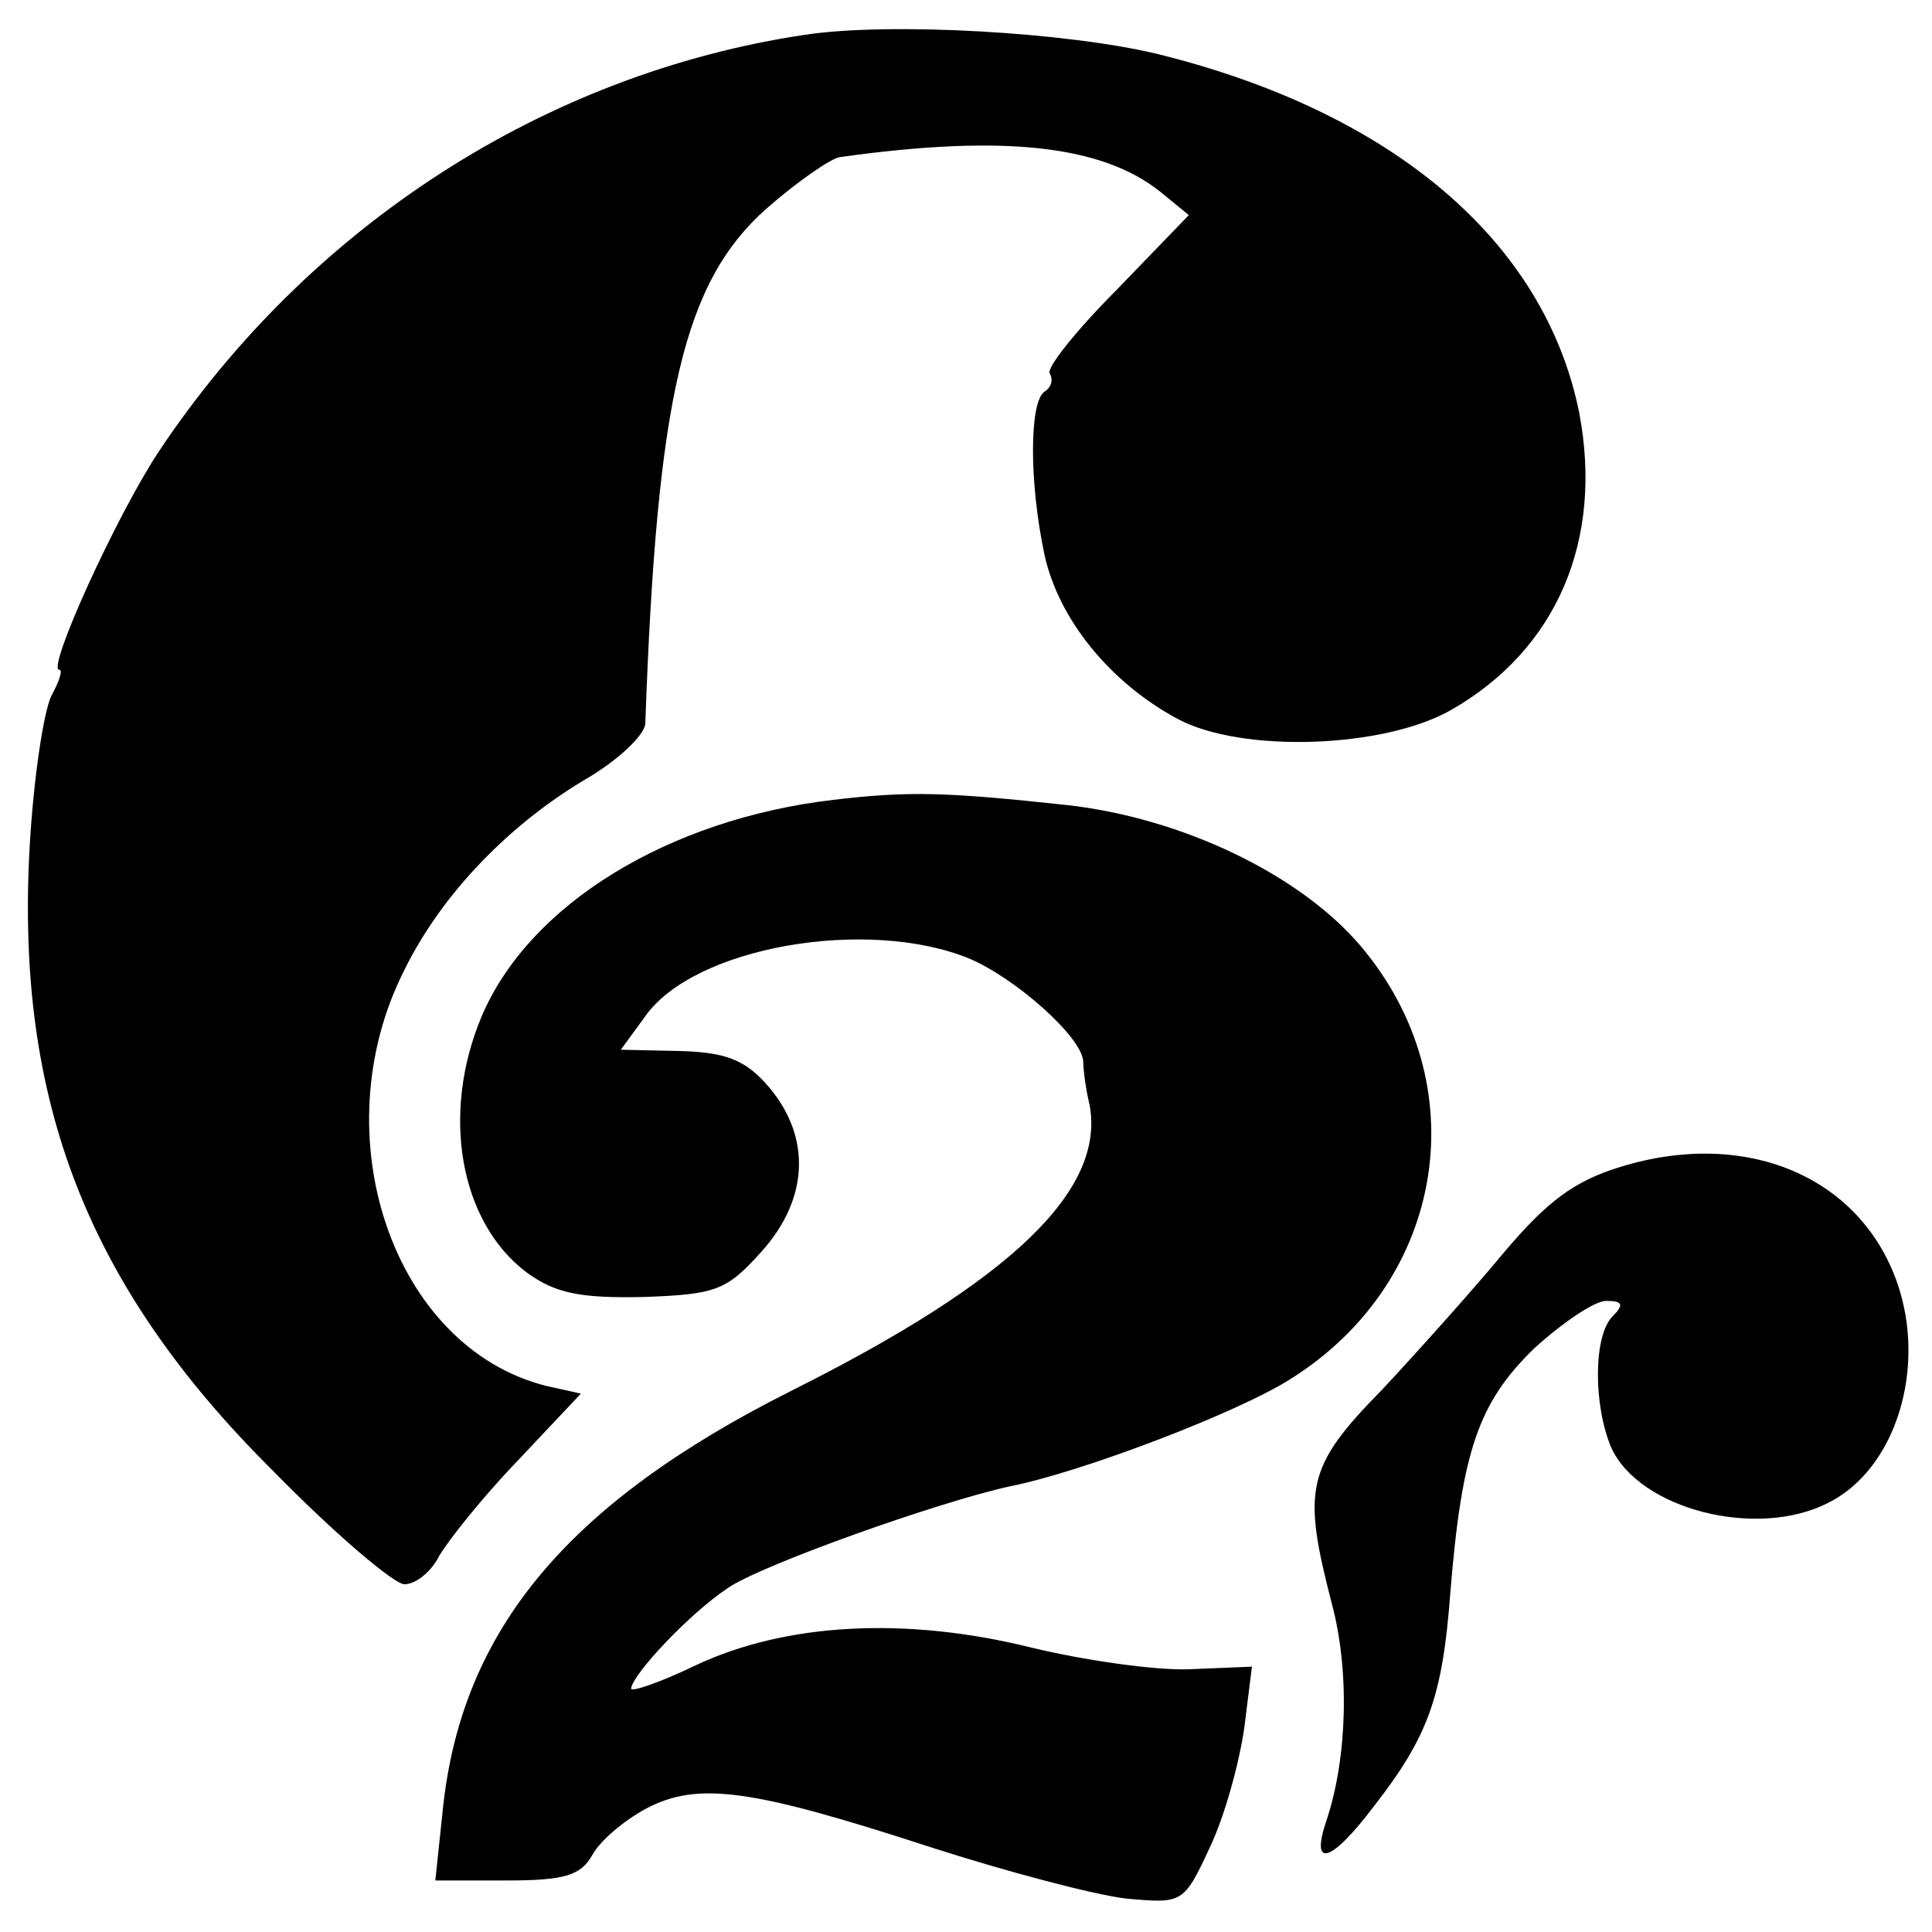
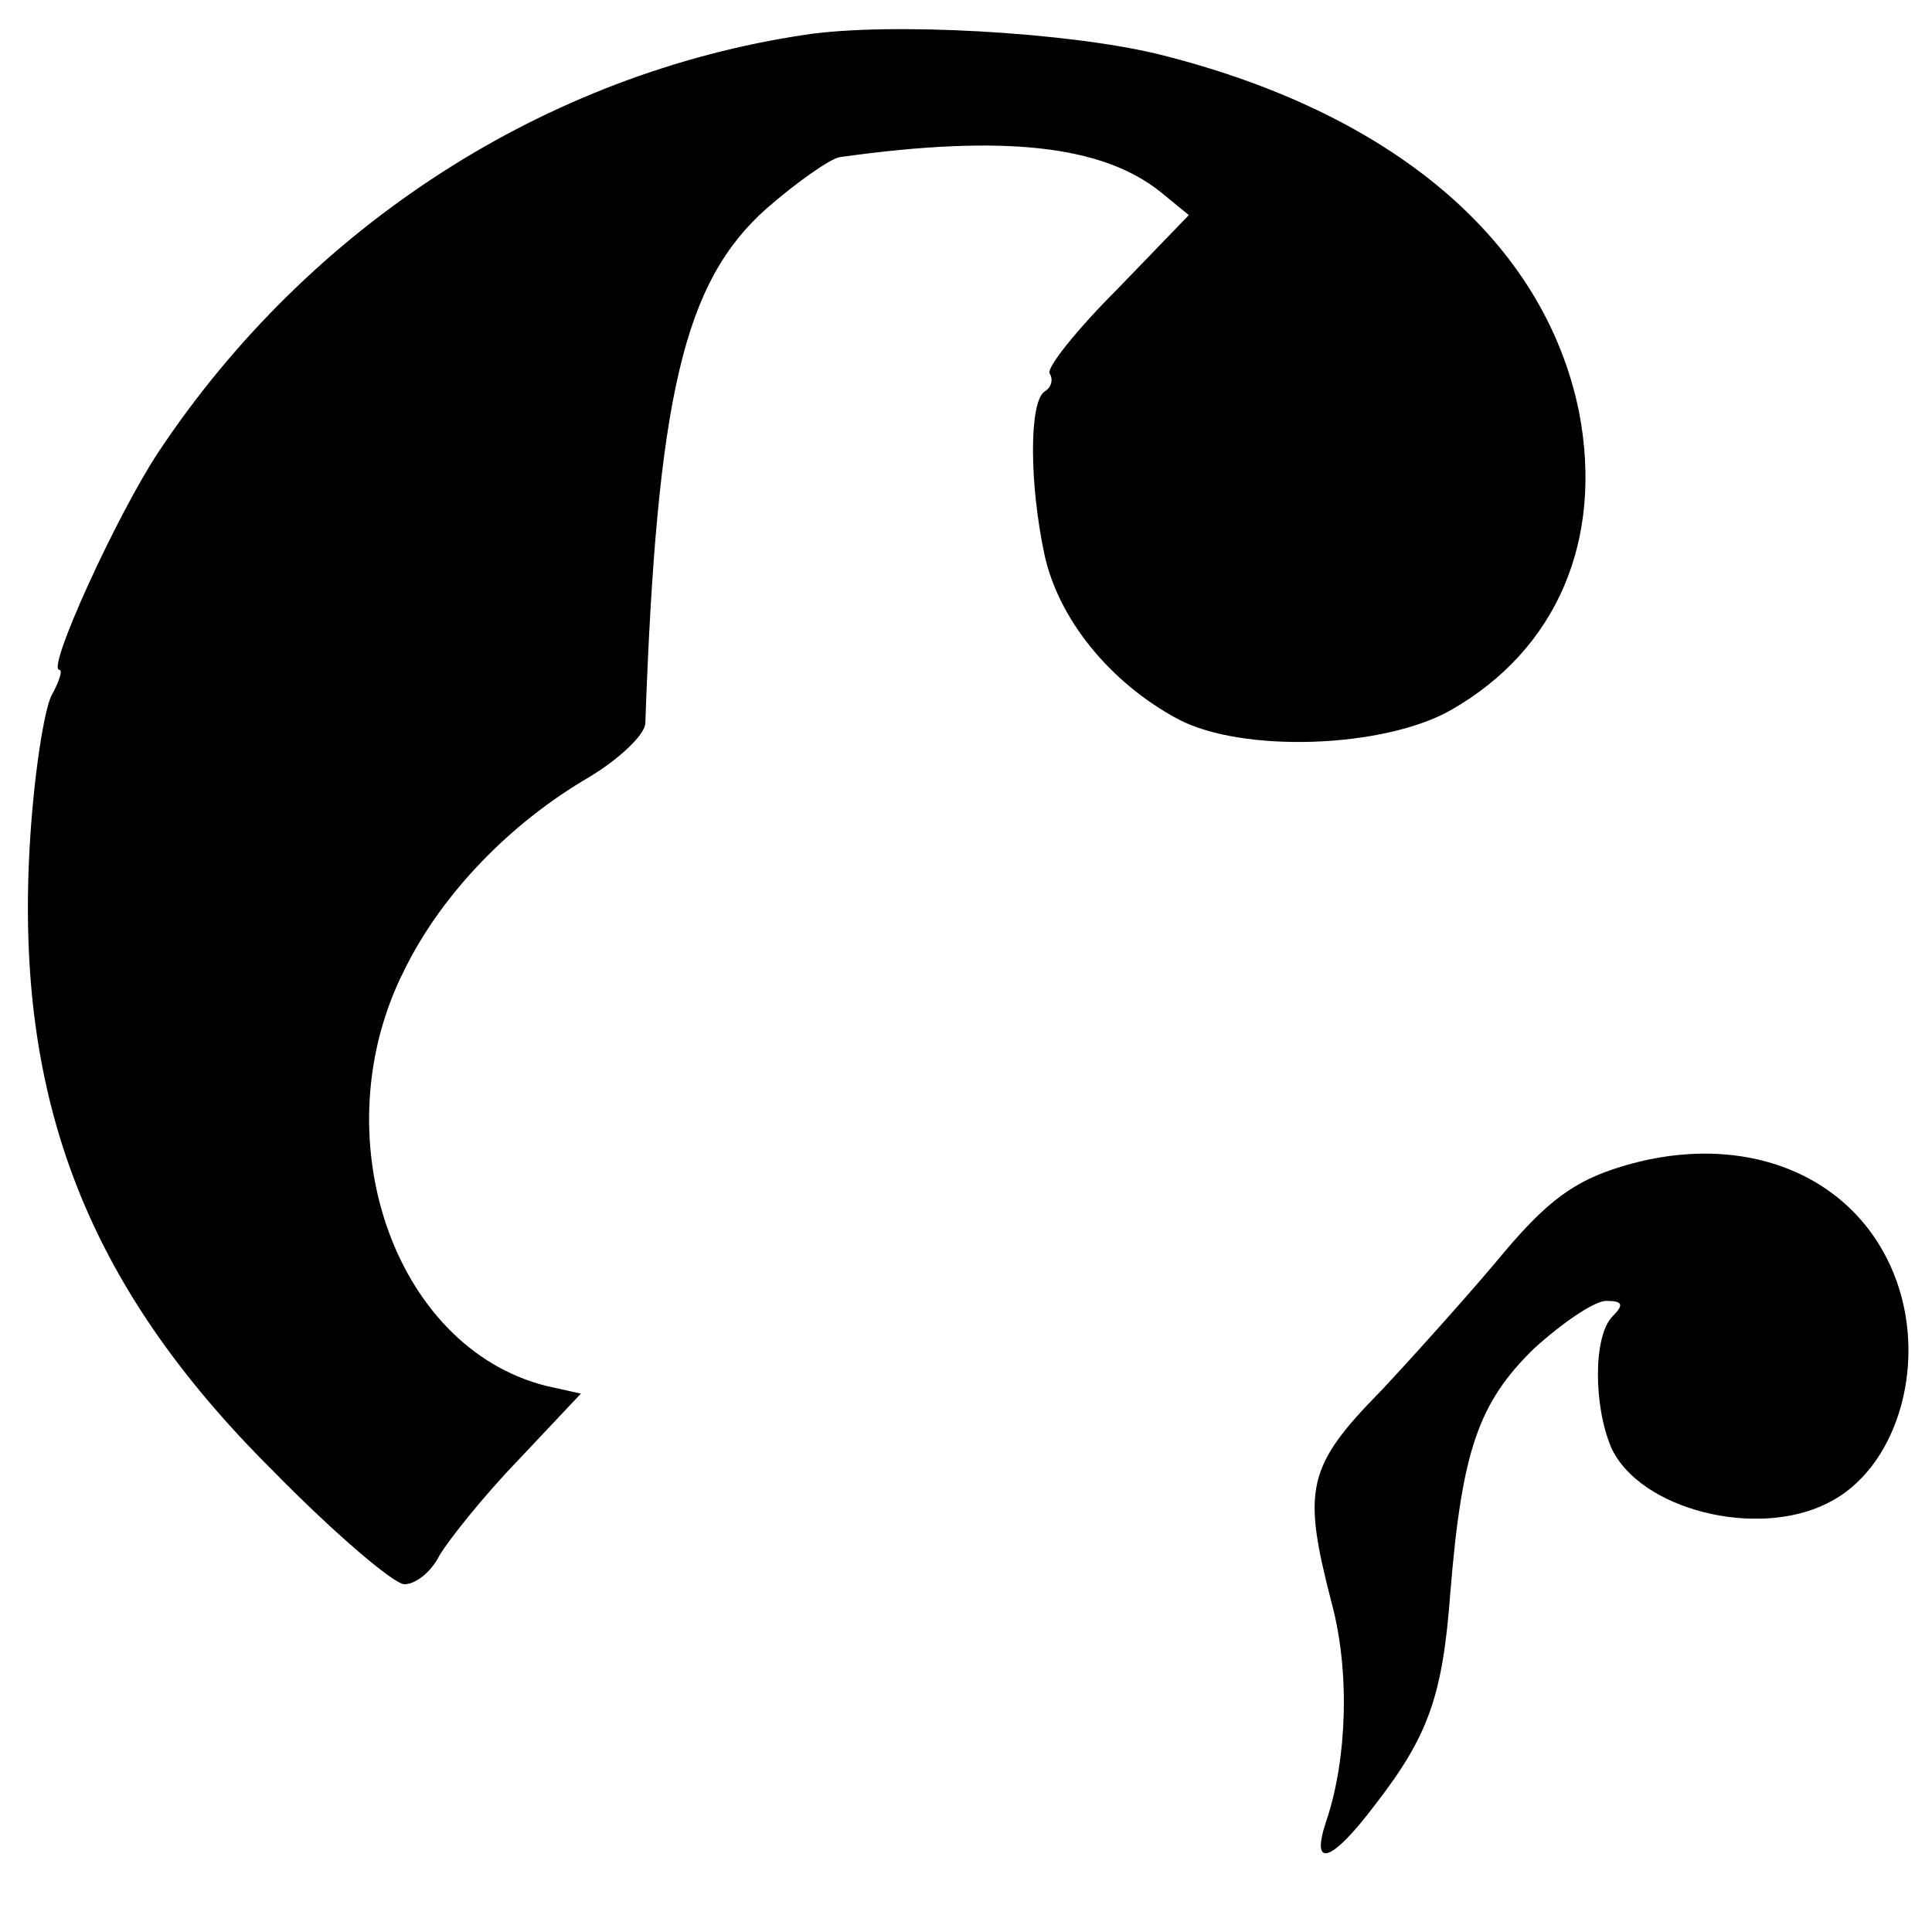
<svg xmlns="http://www.w3.org/2000/svg" version="1.0" width="150pt" height="150pt" viewBox="0 0 150 150" preserveAspectRatio="xMidYMid meet">
  <g transform="translate(0,150) scale(0.1,-0.1)" fill="#000000" stroke="none">
    <path d="M625 1473 c-201 -30 -385 -148 -502 -324 -33 -50 -87 -169 -77 -169 3 0 0 -9 -6 -20 -6 -12 -14 -64 -17 -118 -11 -197 45 -341 189 -484 48 -49 94 -88 102 -88 9 0 21 10 27 22 7 12 34 46 61 74 l49 52 -27 6 c-119 30 -175 195 -110 323 29 59 82 114 144 150 23 14 42 32 43 41 9 255 30 343 94 400 24 21 50 39 57 40 128 18 204 9 249 -27 l22 -18 -56 -58 c-31 -31 -55 -61 -52 -65 3 -5 1 -11 -4 -14 -12 -8 -12 -71 0 -127 11 -50 51 -99 103 -127 50 -27 161 -23 213 7 82 47 118 132 99 231 -27 133 -145 233 -327 278 -70 17 -208 25 -274 15z" />
-     <path d="M647 879 c-128 -15 -236 -81 -273 -168 -32 -76 -17 -160 35 -199 22 -16 41 -20 90 -19 57 2 65 5 92 35 37 41 39 89 6 128 -18 21 -33 27 -69 28 l-46 1 19 26 c38 54 172 77 251 45 36 -15 88 -61 89 -80 0 -6 2 -22 5 -34 12 -66 -60 -136 -232 -222 -173 -87 -255 -185 -270 -323 l-6 -57 55 0 c46 0 58 4 67 20 6 11 25 27 42 36 40 21 82 15 220 -30 59 -19 127 -37 152 -40 44 -4 45 -4 65 39 12 25 23 66 27 93 l6 48 -49 -2 c-26 -1 -82 7 -123 17 -97 24 -190 19 -260 -14 -27 -13 -50 -21 -50 -18 1 11 45 58 75 78 26 18 164 67 219 79 56 11 179 58 219 84 120 76 144 229 53 336 -47 55 -138 99 -228 109 -93 10 -122 11 -181 4z" />
    <path d="M1258 594 c-36 -11 -57 -27 -90 -66 -24 -29 -67 -77 -95 -107 -59 -60 -62 -77 -39 -166 14 -52 12 -120 -4 -168 -13 -38 3 -34 37 11 42 54 53 85 59 165 9 111 22 148 65 190 22 20 47 37 56 37 13 0 14 -3 5 -12 -15 -15 -15 -69 -1 -102 22 -48 113 -71 168 -43 53 26 77 105 54 171 -29 83 -118 120 -215 90z" />
  </g>
</svg>